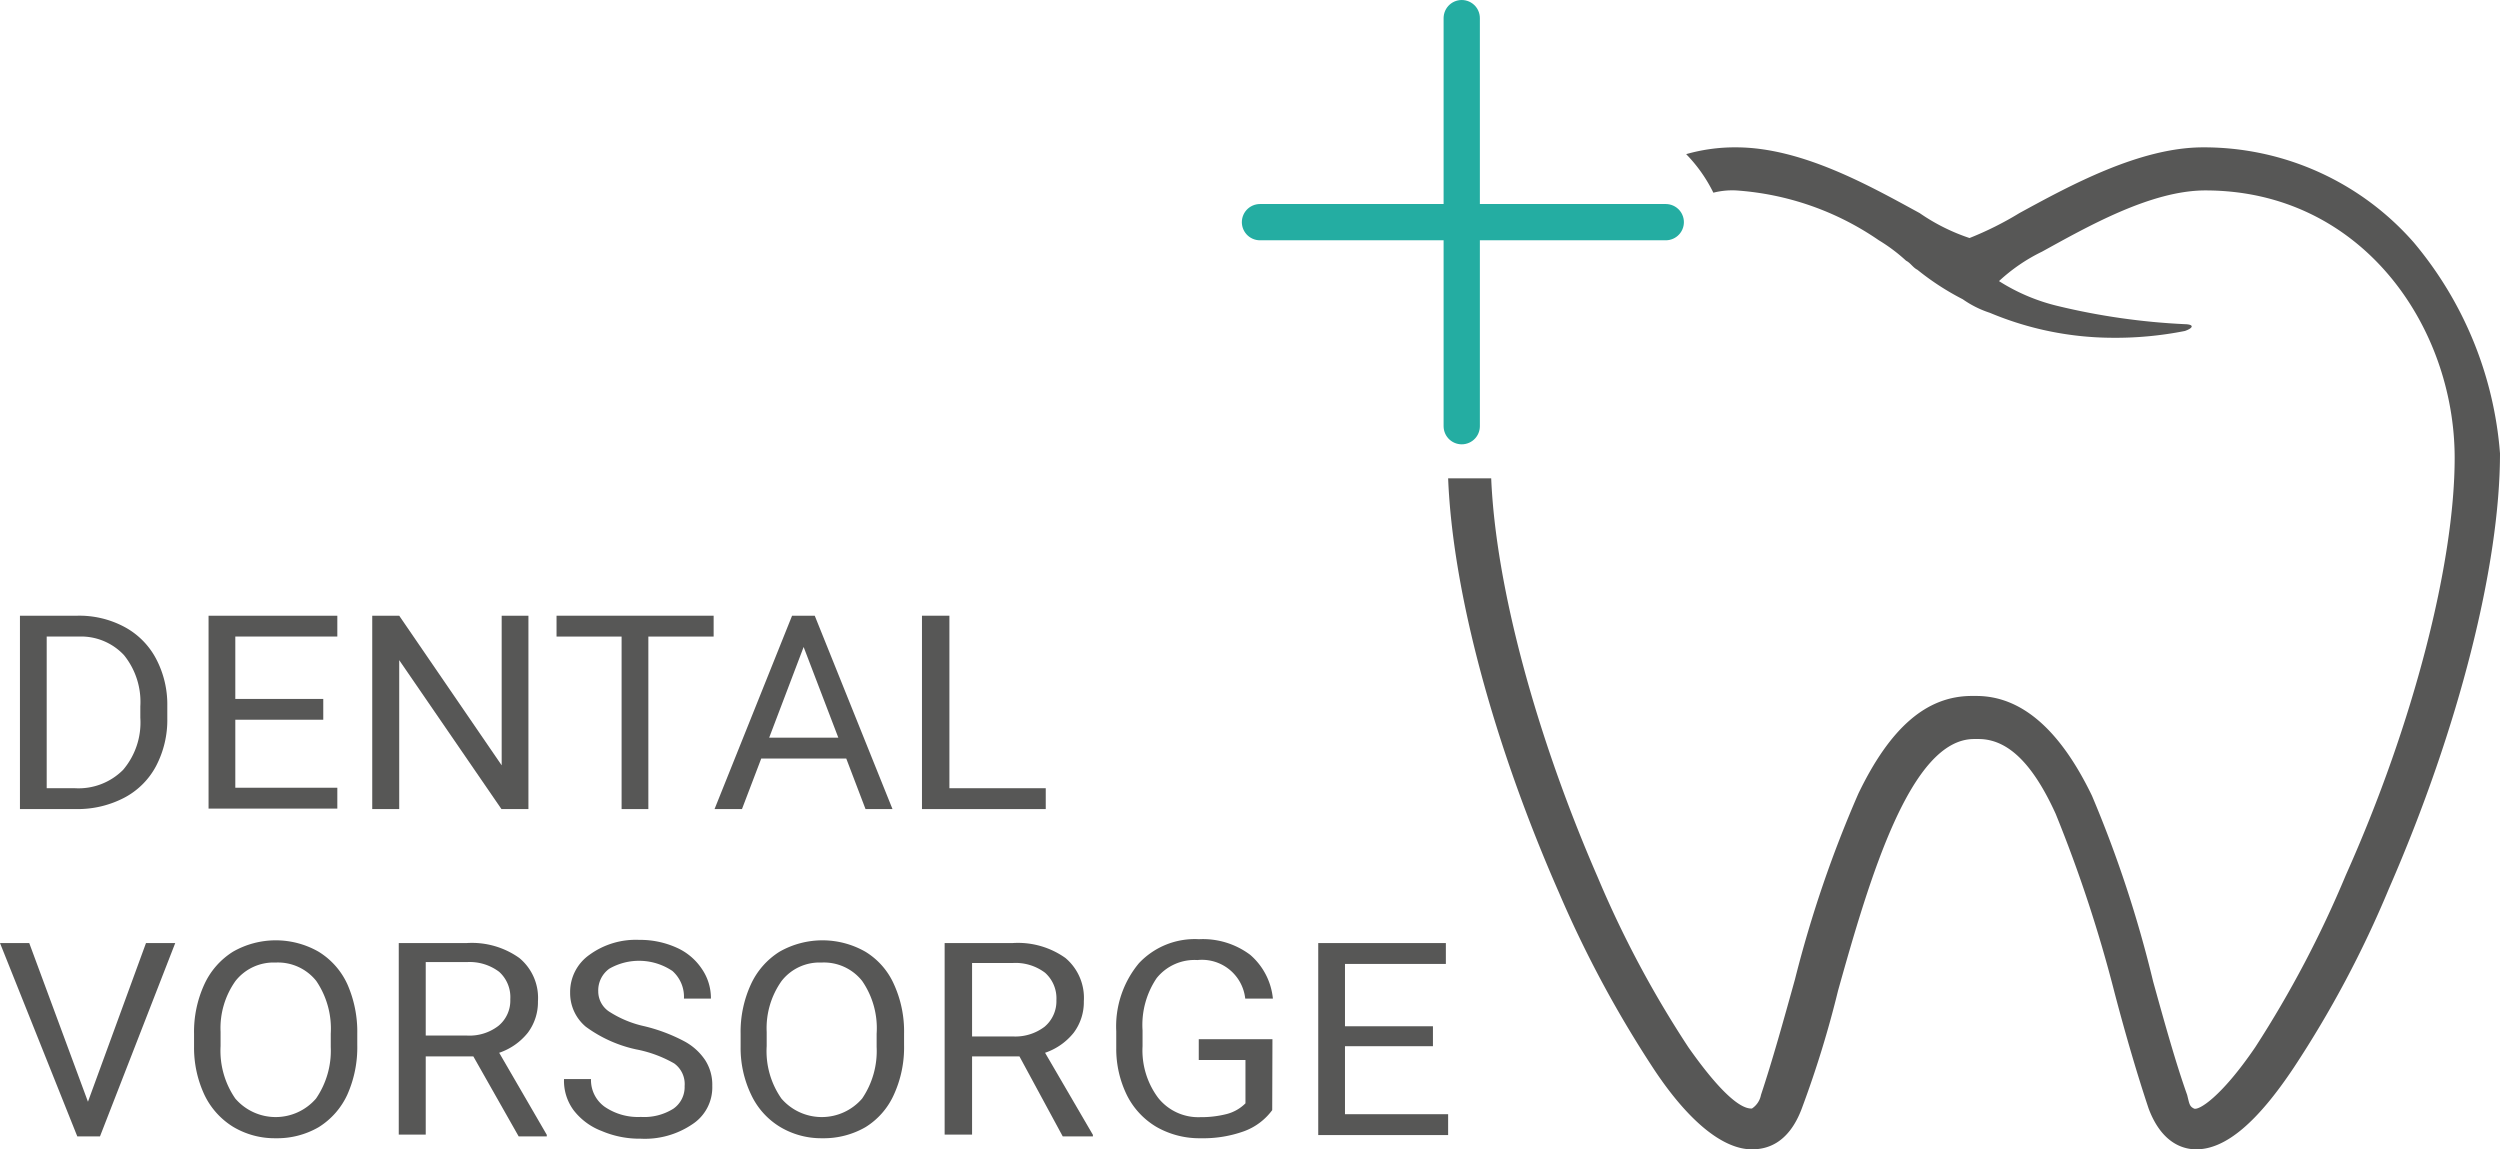
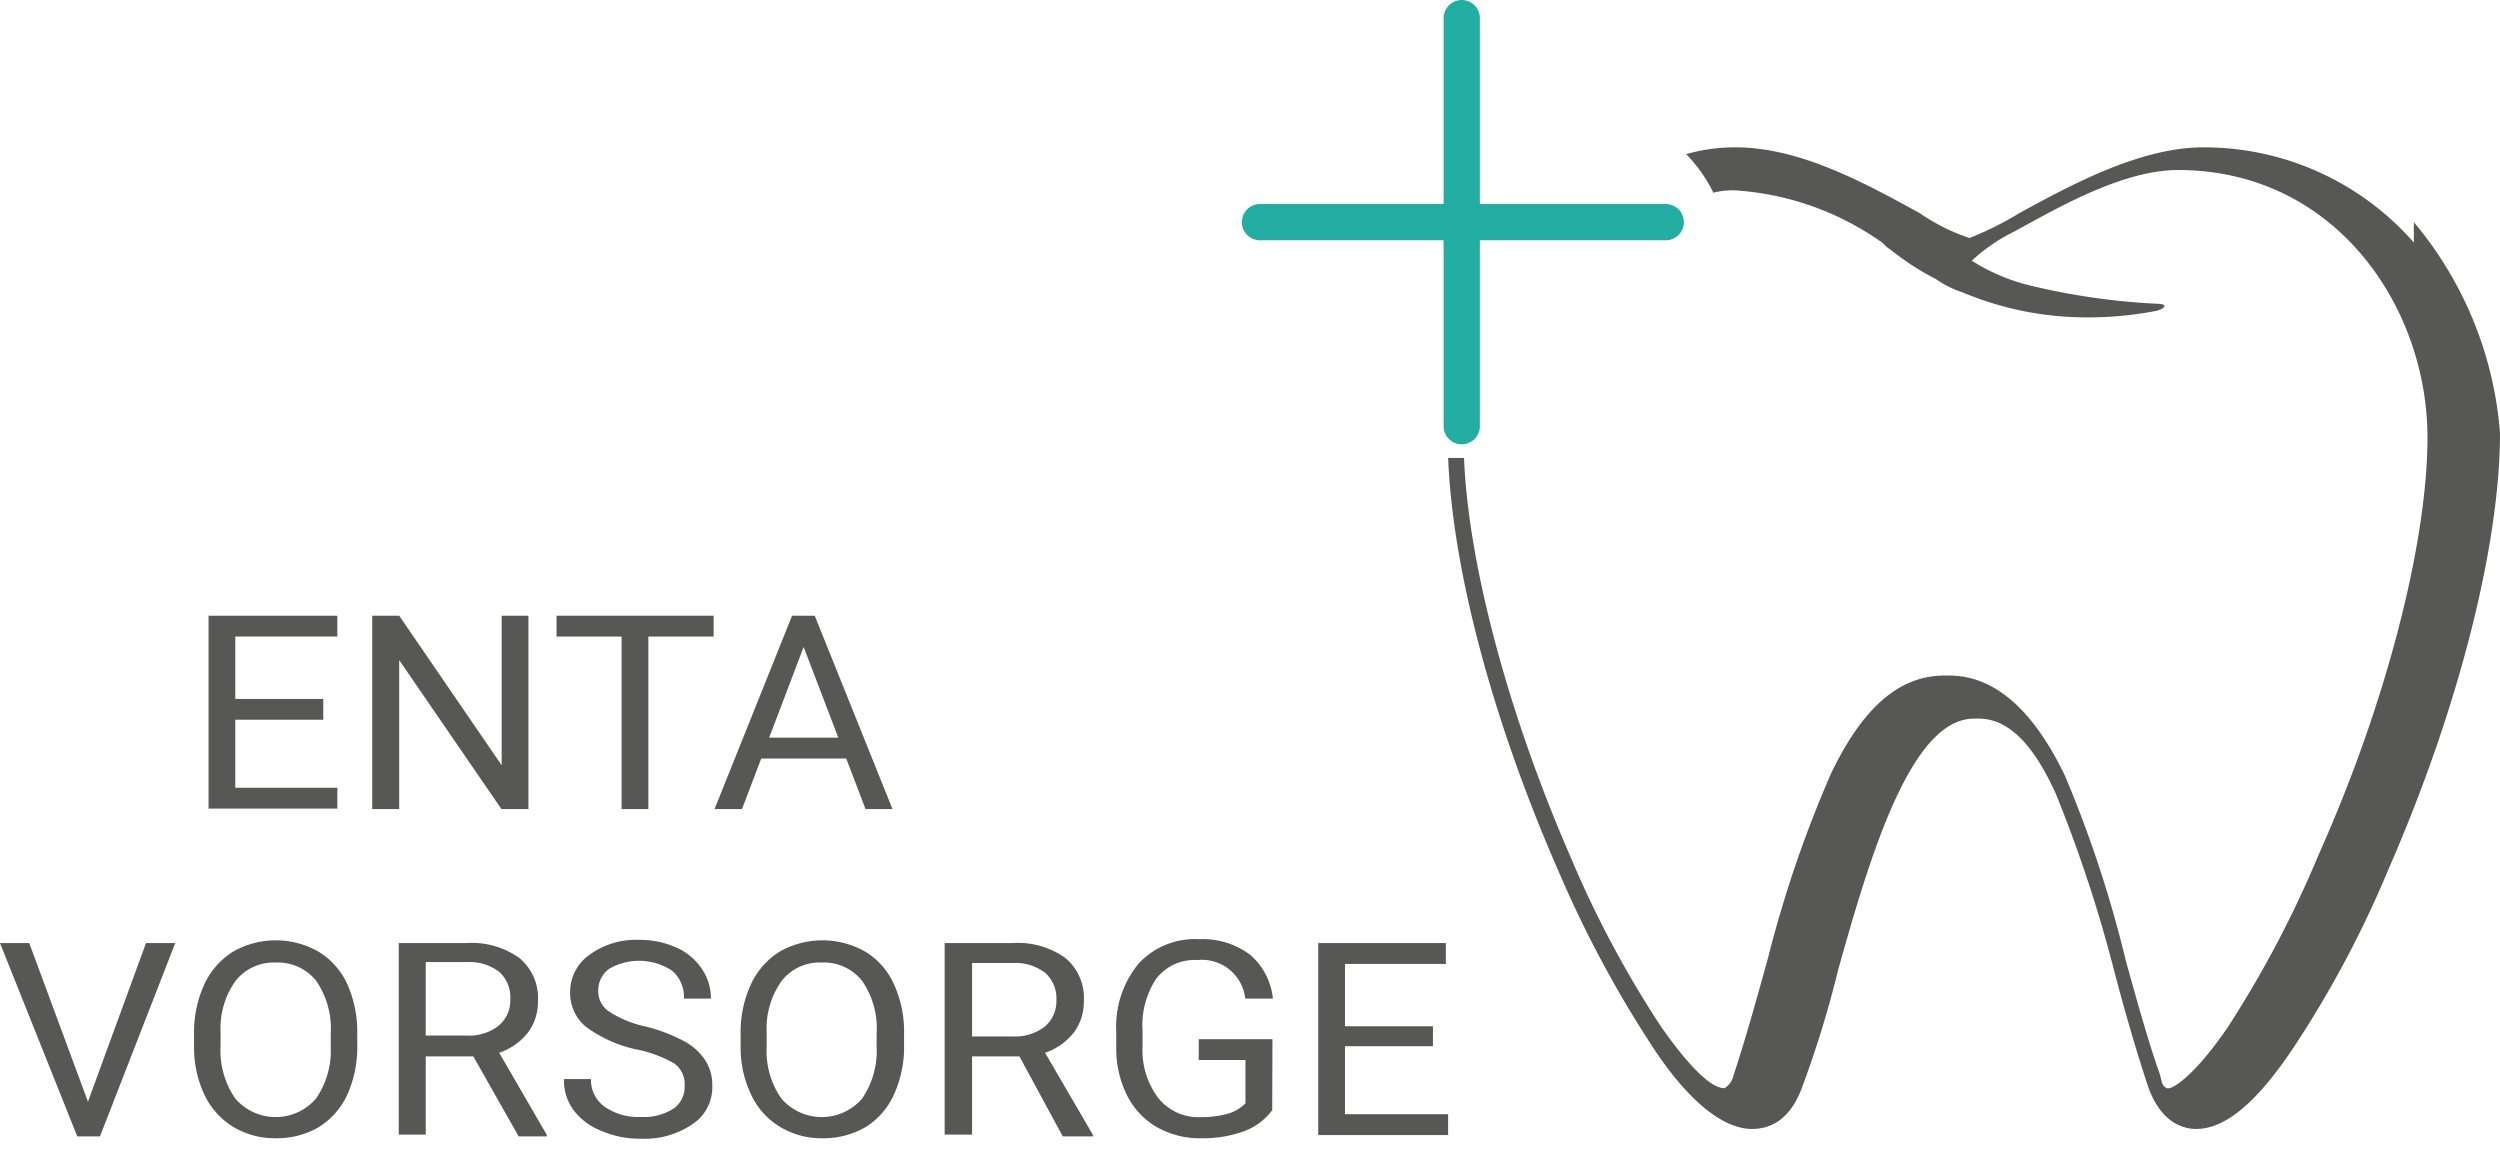
<svg xmlns="http://www.w3.org/2000/svg" id="Ebene_1" data-name="Ebene 1" viewBox="0 0 110.28 50.7">
  <defs>
    <style>.cls-1{fill:none;stroke:#24ada2;stroke-linecap:round;stroke-linejoin:round;stroke-width:1.6px;}.cls-2{fill:#575756;}</style>
  </defs>
  <line class="cls-1" x1="64.48" y1="0.8" x2="64.48" y2="18.8" />
  <line class="cls-1" x1="55.58" y1="9.8" x2="73.48" y2="9.8" />
-   <path class="cls-2" d="M130.6,34.1a12.3,12.3,0,0,0-9.3-4.2c-2.8,0-5.9,1.7-8.1,2.9a14.51,14.51,0,0,1-2.2,1.1,8.69,8.69,0,0,1-2.2-1.1c-2.2-1.2-5.2-2.9-8.1-2.9a7.8,7.8,0,0,0-2.2.3,6.57,6.57,0,0,1,1.2,1.7,3.4,3.4,0,0,1,1-.1A12.59,12.59,0,0,1,107,34a7.44,7.44,0,0,1,1.2.9c.2.1.3.3.5.4a11.56,11.56,0,0,0,2,1.3,4.49,4.49,0,0,0,1.2.6,14.08,14.08,0,0,0,5.4,1.1,15.68,15.68,0,0,0,3.2-.3s.3-.1.3-.2-.3-.1-.3-.1a29.73,29.73,0,0,1-5.6-.8,8.51,8.51,0,0,1-2.6-1.1,7.77,7.77,0,0,1,1.9-1.3c2-1.1,4.8-2.7,7.2-2.7,6.9,0,11,6,11,11.8,0,4.6-1.8,11.7-4.8,18.4a47.74,47.74,0,0,1-4,7.6c-1.5,2.2-2.5,2.8-2.7,2.7s-.2-.2-.3-.6c-.5-1.4-1-3.2-1.5-5a52.57,52.57,0,0,0-2.7-8.2c-1.4-2.9-3.1-4.4-5.1-4.4h-.2c-2,0-3.6,1.4-5,4.3a52.38,52.38,0,0,0-2.8,8.2c-.5,1.8-1,3.6-1.5,5.1a.92.92,0,0,1-.4.6c-.2,0-.9,0-2.8-2.7a46.28,46.28,0,0,1-4-7.5c-2.7-6.2-4.5-12.8-4.7-17.6H88c.2,5,2,11.7,4.9,18.3a49.92,49.92,0,0,0,4.2,7.8c1.6,2.4,3.1,3.5,4.3,3.5.6,0,1.6-.2,2.2-1.8a46.21,46.21,0,0,0,1.6-5.2c1.4-5,3.2-11.1,6-11.1h.2c1.3,0,2.4,1.1,3.4,3.3a61,61,0,0,1,2.6,7.9q.75,2.85,1.5,5.1c.6,1.6,1.6,1.8,2.1,1.8,1.3,0,2.7-1.2,4.3-3.6a47.1,47.1,0,0,0,4.2-7.9c3.1-7.1,4.9-14.3,4.9-19.2a16.42,16.42,0,0,0-3.8-9.3" transform="translate(-24.12 -23.4)" />
-   <path class="cls-2" d="M25,59.09V50.56h2.53a4.22,4.22,0,0,1,2.07.49A3.38,3.38,0,0,1,31,52.45a4.31,4.31,0,0,1,.5,2.09v.54A4.37,4.37,0,0,1,31,57.2a3.35,3.35,0,0,1-1.4,1.39,4.44,4.44,0,0,1-2.11.5Zm1.18-7.61v6.69h1.25a2.77,2.77,0,0,0,2.12-.81,3.22,3.22,0,0,0,.76-2.3v-.5a3.28,3.28,0,0,0-.72-2.26,2.59,2.59,0,0,0-2-.82Z" transform="translate(-24.12 -23.4)" />
+   <path class="cls-2" d="M130.6,34.1a12.3,12.3,0,0,0-9.3-4.2c-2.8,0-5.9,1.7-8.1,2.9a14.51,14.51,0,0,1-2.2,1.1,8.69,8.69,0,0,1-2.2-1.1c-2.2-1.2-5.2-2.9-8.1-2.9a7.8,7.8,0,0,0-2.2.3,6.57,6.57,0,0,1,1.2,1.7,3.4,3.4,0,0,1,1-.1A12.59,12.59,0,0,1,107,34c.2.1.3.3.5.4a11.56,11.56,0,0,0,2,1.3,4.49,4.49,0,0,0,1.2.6,14.08,14.08,0,0,0,5.4,1.1,15.68,15.68,0,0,0,3.2-.3s.3-.1.3-.2-.3-.1-.3-.1a29.73,29.73,0,0,1-5.6-.8,8.51,8.51,0,0,1-2.6-1.1,7.77,7.77,0,0,1,1.9-1.3c2-1.1,4.8-2.7,7.2-2.7,6.9,0,11,6,11,11.8,0,4.6-1.8,11.7-4.8,18.4a47.74,47.74,0,0,1-4,7.6c-1.5,2.2-2.5,2.8-2.7,2.7s-.2-.2-.3-.6c-.5-1.4-1-3.2-1.5-5a52.57,52.57,0,0,0-2.7-8.2c-1.4-2.9-3.1-4.4-5.1-4.4h-.2c-2,0-3.6,1.4-5,4.3a52.38,52.38,0,0,0-2.8,8.2c-.5,1.8-1,3.6-1.5,5.1a.92.92,0,0,1-.4.6c-.2,0-.9,0-2.8-2.7a46.28,46.28,0,0,1-4-7.5c-2.7-6.2-4.5-12.8-4.7-17.6H88c.2,5,2,11.7,4.9,18.3a49.92,49.92,0,0,0,4.2,7.8c1.6,2.4,3.1,3.5,4.3,3.5.6,0,1.6-.2,2.2-1.8a46.21,46.21,0,0,0,1.6-5.2c1.4-5,3.2-11.1,6-11.1h.2c1.3,0,2.4,1.1,3.4,3.3a61,61,0,0,1,2.6,7.9q.75,2.85,1.5,5.1c.6,1.6,1.6,1.8,2.1,1.8,1.3,0,2.7-1.2,4.3-3.6a47.1,47.1,0,0,0,4.2-7.9c3.1-7.1,4.9-14.3,4.9-19.2a16.42,16.42,0,0,0-3.8-9.3" transform="translate(-24.12 -23.4)" />
  <path class="cls-2" d="M38.38,55.15H34.5v3H39v.92H33.32V50.56H39v.92H34.5v2.75h3.88Z" transform="translate(-24.12 -23.4)" />
  <path class="cls-2" d="M47.43,59.09H46.24l-4.51-6.57v6.57H40.54V50.56h1.19l4.52,6.6v-6.6h1.18Z" transform="translate(-24.12 -23.4)" />
  <path class="cls-2" d="M55.6,51.48H52.72v7.61H51.54V51.48H48.67v-.92H55.6Z" transform="translate(-24.12 -23.4)" />
  <path class="cls-2" d="M61.45,56.86H57.7l-.85,2.23H55.64l3.42-8.53h1l3.43,8.53H62.3Zm-3.4-.92H61.1l-1.53-4Z" transform="translate(-24.12 -23.4)" />
-   <path class="cls-2" d="M66,58.17h4.25v.92H64.79V50.56H66Z" transform="translate(-24.12 -23.4)" />
  <path class="cls-2" d="M28,72l2.56-7h1.29l-3.32,8.53h-1L24.12,65h1.29Z" transform="translate(-24.12 -23.4)" />
  <path class="cls-2" d="M39.88,69.5a5.12,5.12,0,0,1-.44,2.19,3.32,3.32,0,0,1-1.26,1.43,3.64,3.64,0,0,1-1.89.49,3.57,3.57,0,0,1-1.88-.5,3.35,3.35,0,0,1-1.27-1.41,4.9,4.9,0,0,1-.46-2.12V69a5,5,0,0,1,.45-2.17,3.34,3.34,0,0,1,1.27-1.45,3.8,3.8,0,0,1,3.77,0,3.28,3.28,0,0,1,1.27,1.43A5.19,5.19,0,0,1,39.88,69ZM38.71,69a3.74,3.74,0,0,0-.64-2.33,2.16,2.16,0,0,0-1.79-.81,2.14,2.14,0,0,0-1.77.81,3.59,3.59,0,0,0-.66,2.25v.63a3.71,3.71,0,0,0,.65,2.31,2.35,2.35,0,0,0,3.56,0,3.73,3.73,0,0,0,.65-2.28Z" transform="translate(-24.12 -23.4)" />
  <path class="cls-2" d="M45,70H42.9v3.45H41.71V65h3a3.6,3.6,0,0,1,2.32.66,2.28,2.28,0,0,1,.82,1.91,2.25,2.25,0,0,1-.45,1.39,2.74,2.74,0,0,1-1.26.88l2.1,3.62v.07H47Zm-2.1-.92h1.81a2.09,2.09,0,0,0,1.4-.43,1.44,1.44,0,0,0,.52-1.17,1.5,1.5,0,0,0-.49-1.21,2.16,2.16,0,0,0-1.43-.43H42.9Z" transform="translate(-24.12 -23.4)" />
  <path class="cls-2" d="M52.18,69.69a5.83,5.83,0,0,1-2.22-1,1.93,1.93,0,0,1-.69-1.5,2,2,0,0,1,.85-1.67,3.47,3.47,0,0,1,2.2-.66,3.91,3.91,0,0,1,1.64.34,2.61,2.61,0,0,1,1.12.94,2.27,2.27,0,0,1,.4,1.31H54.29a1.52,1.52,0,0,0-.51-1.22A2.64,2.64,0,0,0,51,66.13a1.18,1.18,0,0,0-.49,1,1.07,1.07,0,0,0,.46.88,4.73,4.73,0,0,0,1.58.66,7.5,7.5,0,0,1,1.75.66,2.56,2.56,0,0,1,.93.84,2,2,0,0,1,.31,1.13A1.94,1.94,0,0,1,54.65,73a3.73,3.73,0,0,1-2.27.63,4.26,4.26,0,0,1-1.72-.34,2.83,2.83,0,0,1-1.24-.92A2.18,2.18,0,0,1,49,71h1.19a1.45,1.45,0,0,0,.6,1.22,2.6,2.6,0,0,0,1.6.45,2.42,2.42,0,0,0,1.43-.36,1.16,1.16,0,0,0,.5-1,1.12,1.12,0,0,0-.46-1A5.43,5.43,0,0,0,52.18,69.69Z" transform="translate(-24.12 -23.4)" />
  <path class="cls-2" d="M64,69.5a5,5,0,0,1-.45,2.19,3.24,3.24,0,0,1-1.25,1.43,3.68,3.68,0,0,1-1.9.49,3.53,3.53,0,0,1-1.87-.5,3.29,3.29,0,0,1-1.27-1.41,4.76,4.76,0,0,1-.47-2.12V69a5,5,0,0,1,.45-2.17,3.34,3.34,0,0,1,1.27-1.45,3.82,3.82,0,0,1,3.78,0,3.2,3.2,0,0,1,1.26,1.43A5,5,0,0,1,64,69ZM62.79,69a3.67,3.67,0,0,0-.64-2.33,2.15,2.15,0,0,0-1.79-.81,2.12,2.12,0,0,0-1.76.81,3.59,3.59,0,0,0-.66,2.25v.63a3.65,3.65,0,0,0,.65,2.31,2.35,2.35,0,0,0,3.56,0,3.73,3.73,0,0,0,.64-2.28Z" transform="translate(-24.12 -23.4)" />
  <path class="cls-2" d="M69.09,70H67v3.45H65.79V65h3a3.61,3.61,0,0,1,2.33.66,2.3,2.3,0,0,1,.81,1.91,2.25,2.25,0,0,1-.45,1.39,2.74,2.74,0,0,1-1.26.88l2.11,3.62v.07H71ZM67,69.12H68.8a2.13,2.13,0,0,0,1.4-.43,1.47,1.47,0,0,0,.52-1.17,1.51,1.51,0,0,0-.5-1.21,2.16,2.16,0,0,0-1.43-.43H67Z" transform="translate(-24.12 -23.4)" />
  <path class="cls-2" d="M80.24,72.37A2.69,2.69,0,0,1,79,73.3a5.29,5.29,0,0,1-1.9.31,3.82,3.82,0,0,1-1.95-.49,3.38,3.38,0,0,1-1.31-1.39,4.63,4.63,0,0,1-.48-2.09v-.75a4.36,4.36,0,0,1,1-3,3.38,3.38,0,0,1,2.65-1.06,3.48,3.48,0,0,1,2.26.69,2.93,2.93,0,0,1,1,1.93H79.05a1.92,1.92,0,0,0-2.11-1.7,2.14,2.14,0,0,0-1.8.8,3.69,3.69,0,0,0-.62,2.3v.7a3.5,3.5,0,0,0,.69,2.28,2.26,2.26,0,0,0,1.86.85,4.52,4.52,0,0,0,1.17-.14,1.81,1.81,0,0,0,.82-.47V70.16H77v-.92h3.25Z" transform="translate(-24.12 -23.4)" />
  <path class="cls-2" d="M87.33,69.55H83.45v3H88v.92H82.27V65H87.9v.92H83.45v2.75h3.88Z" transform="translate(-24.12 -23.4)" />
</svg>